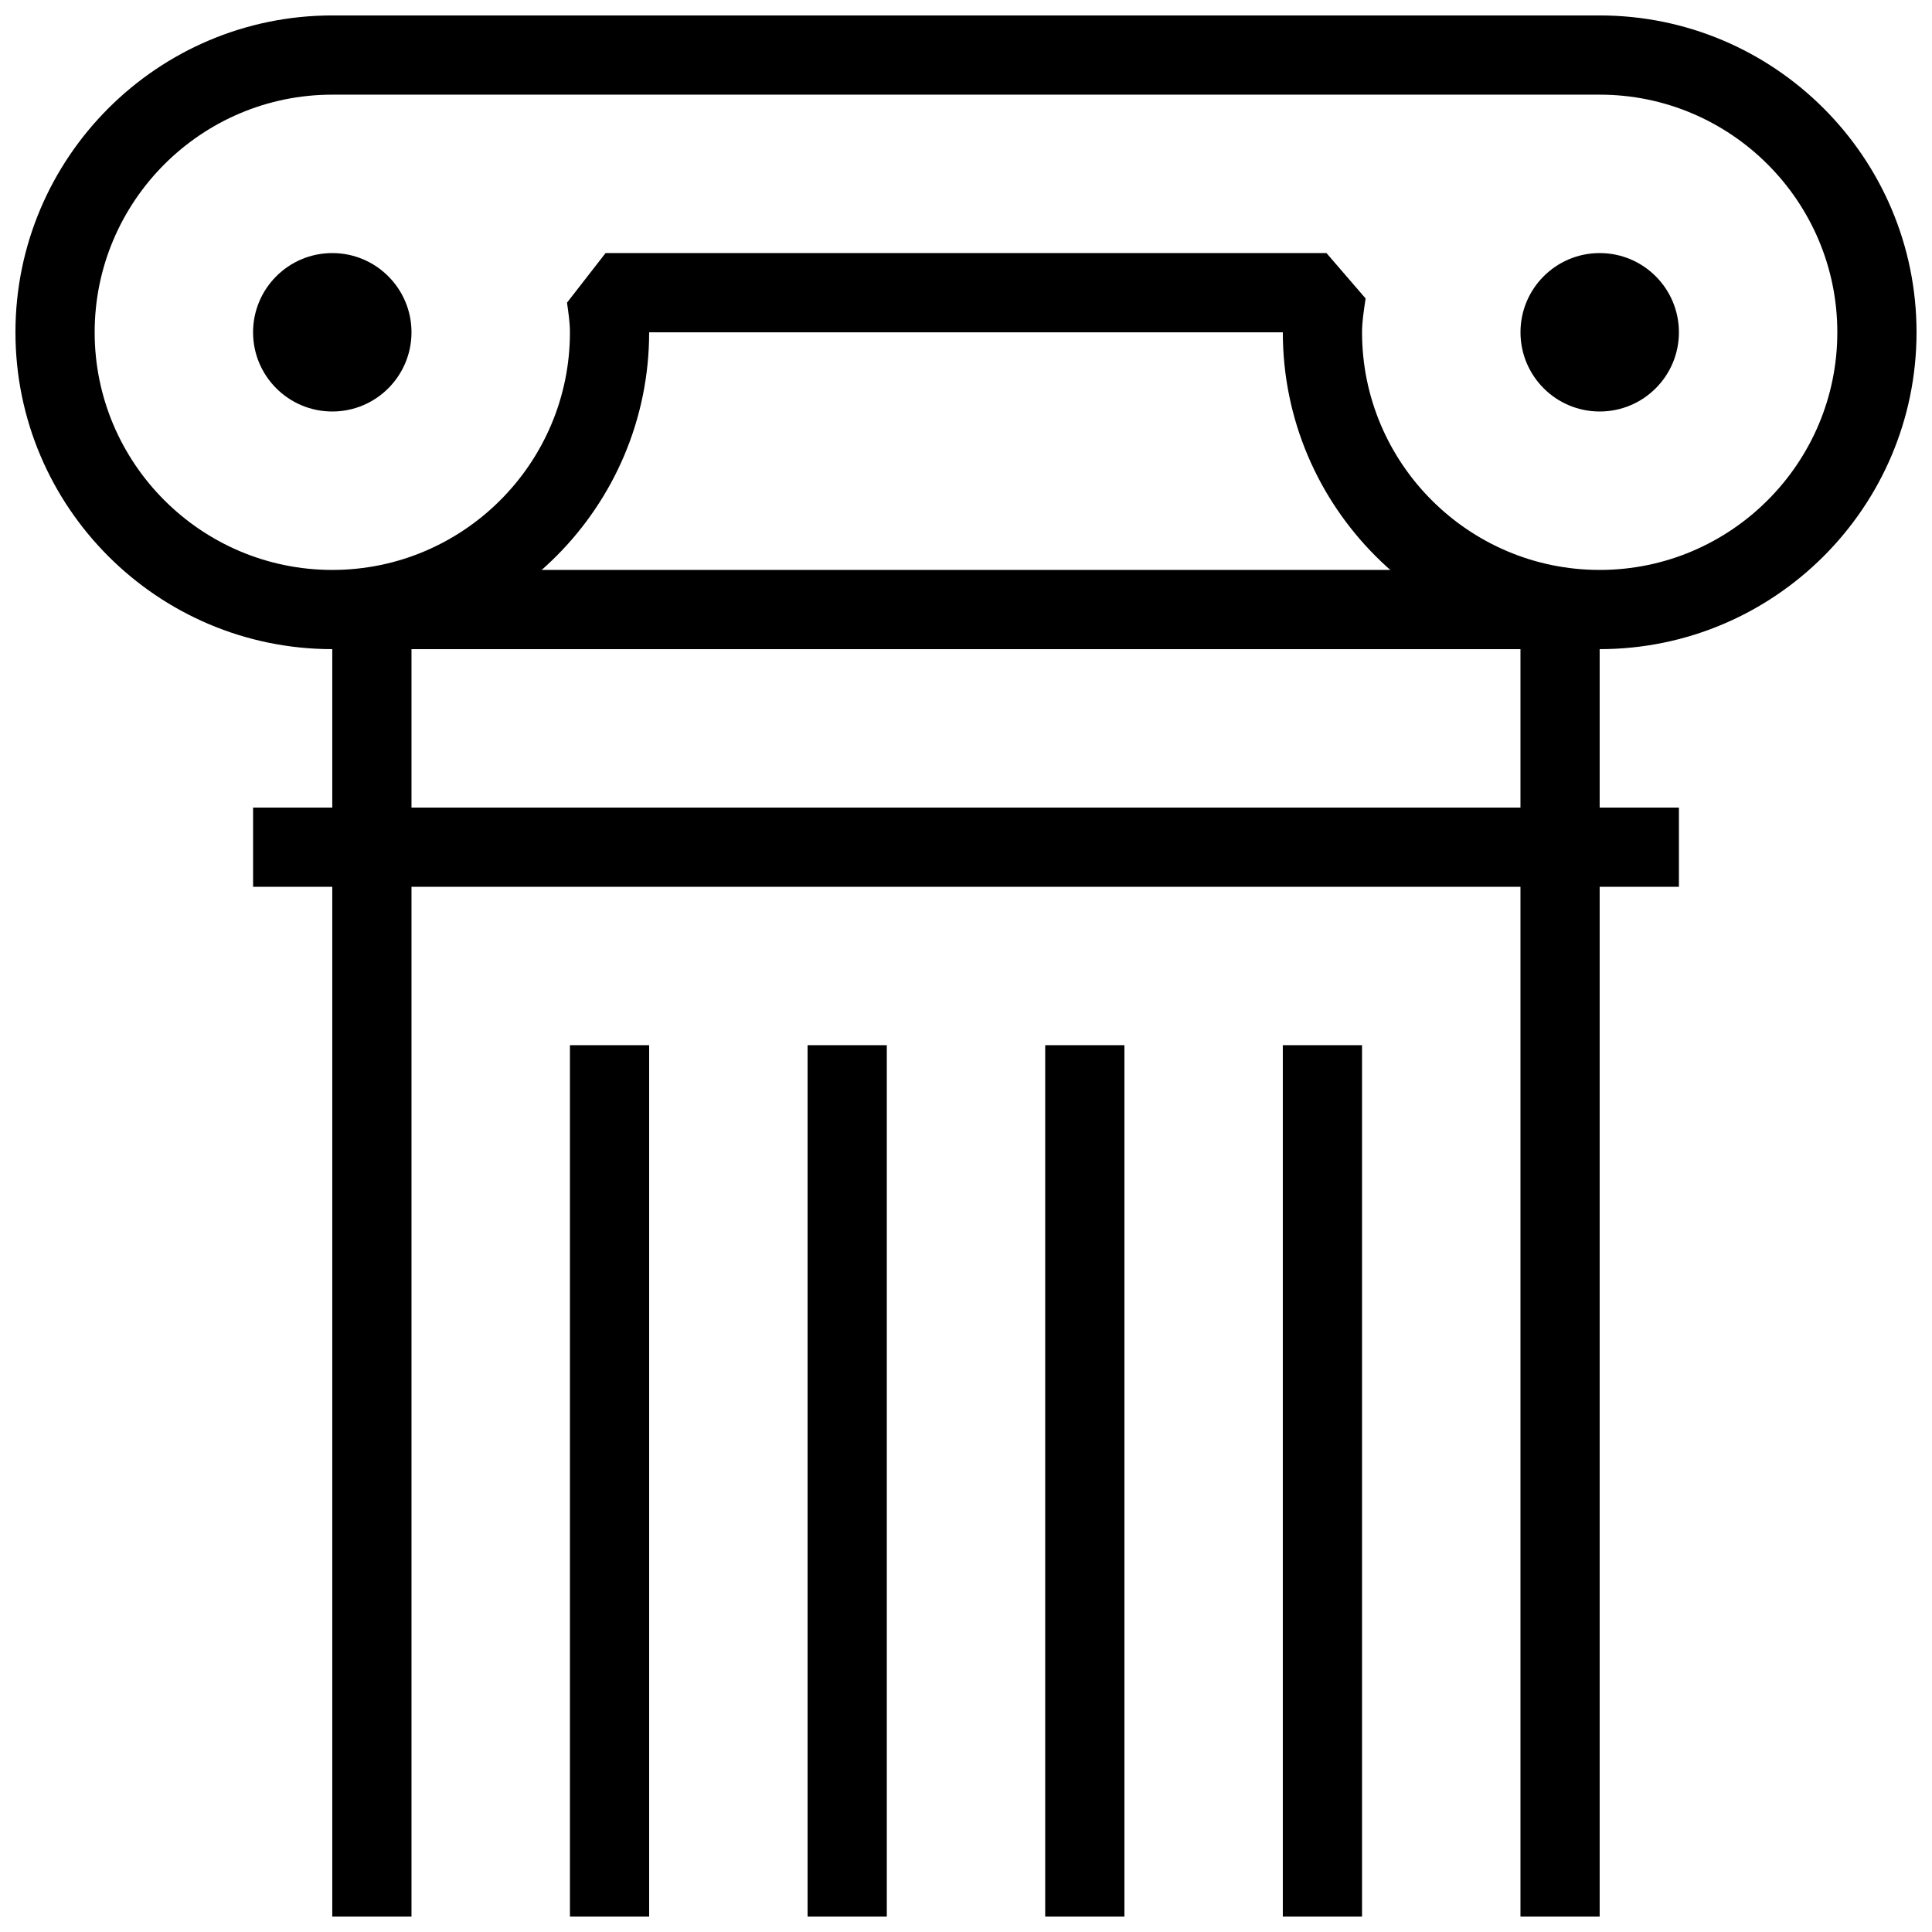
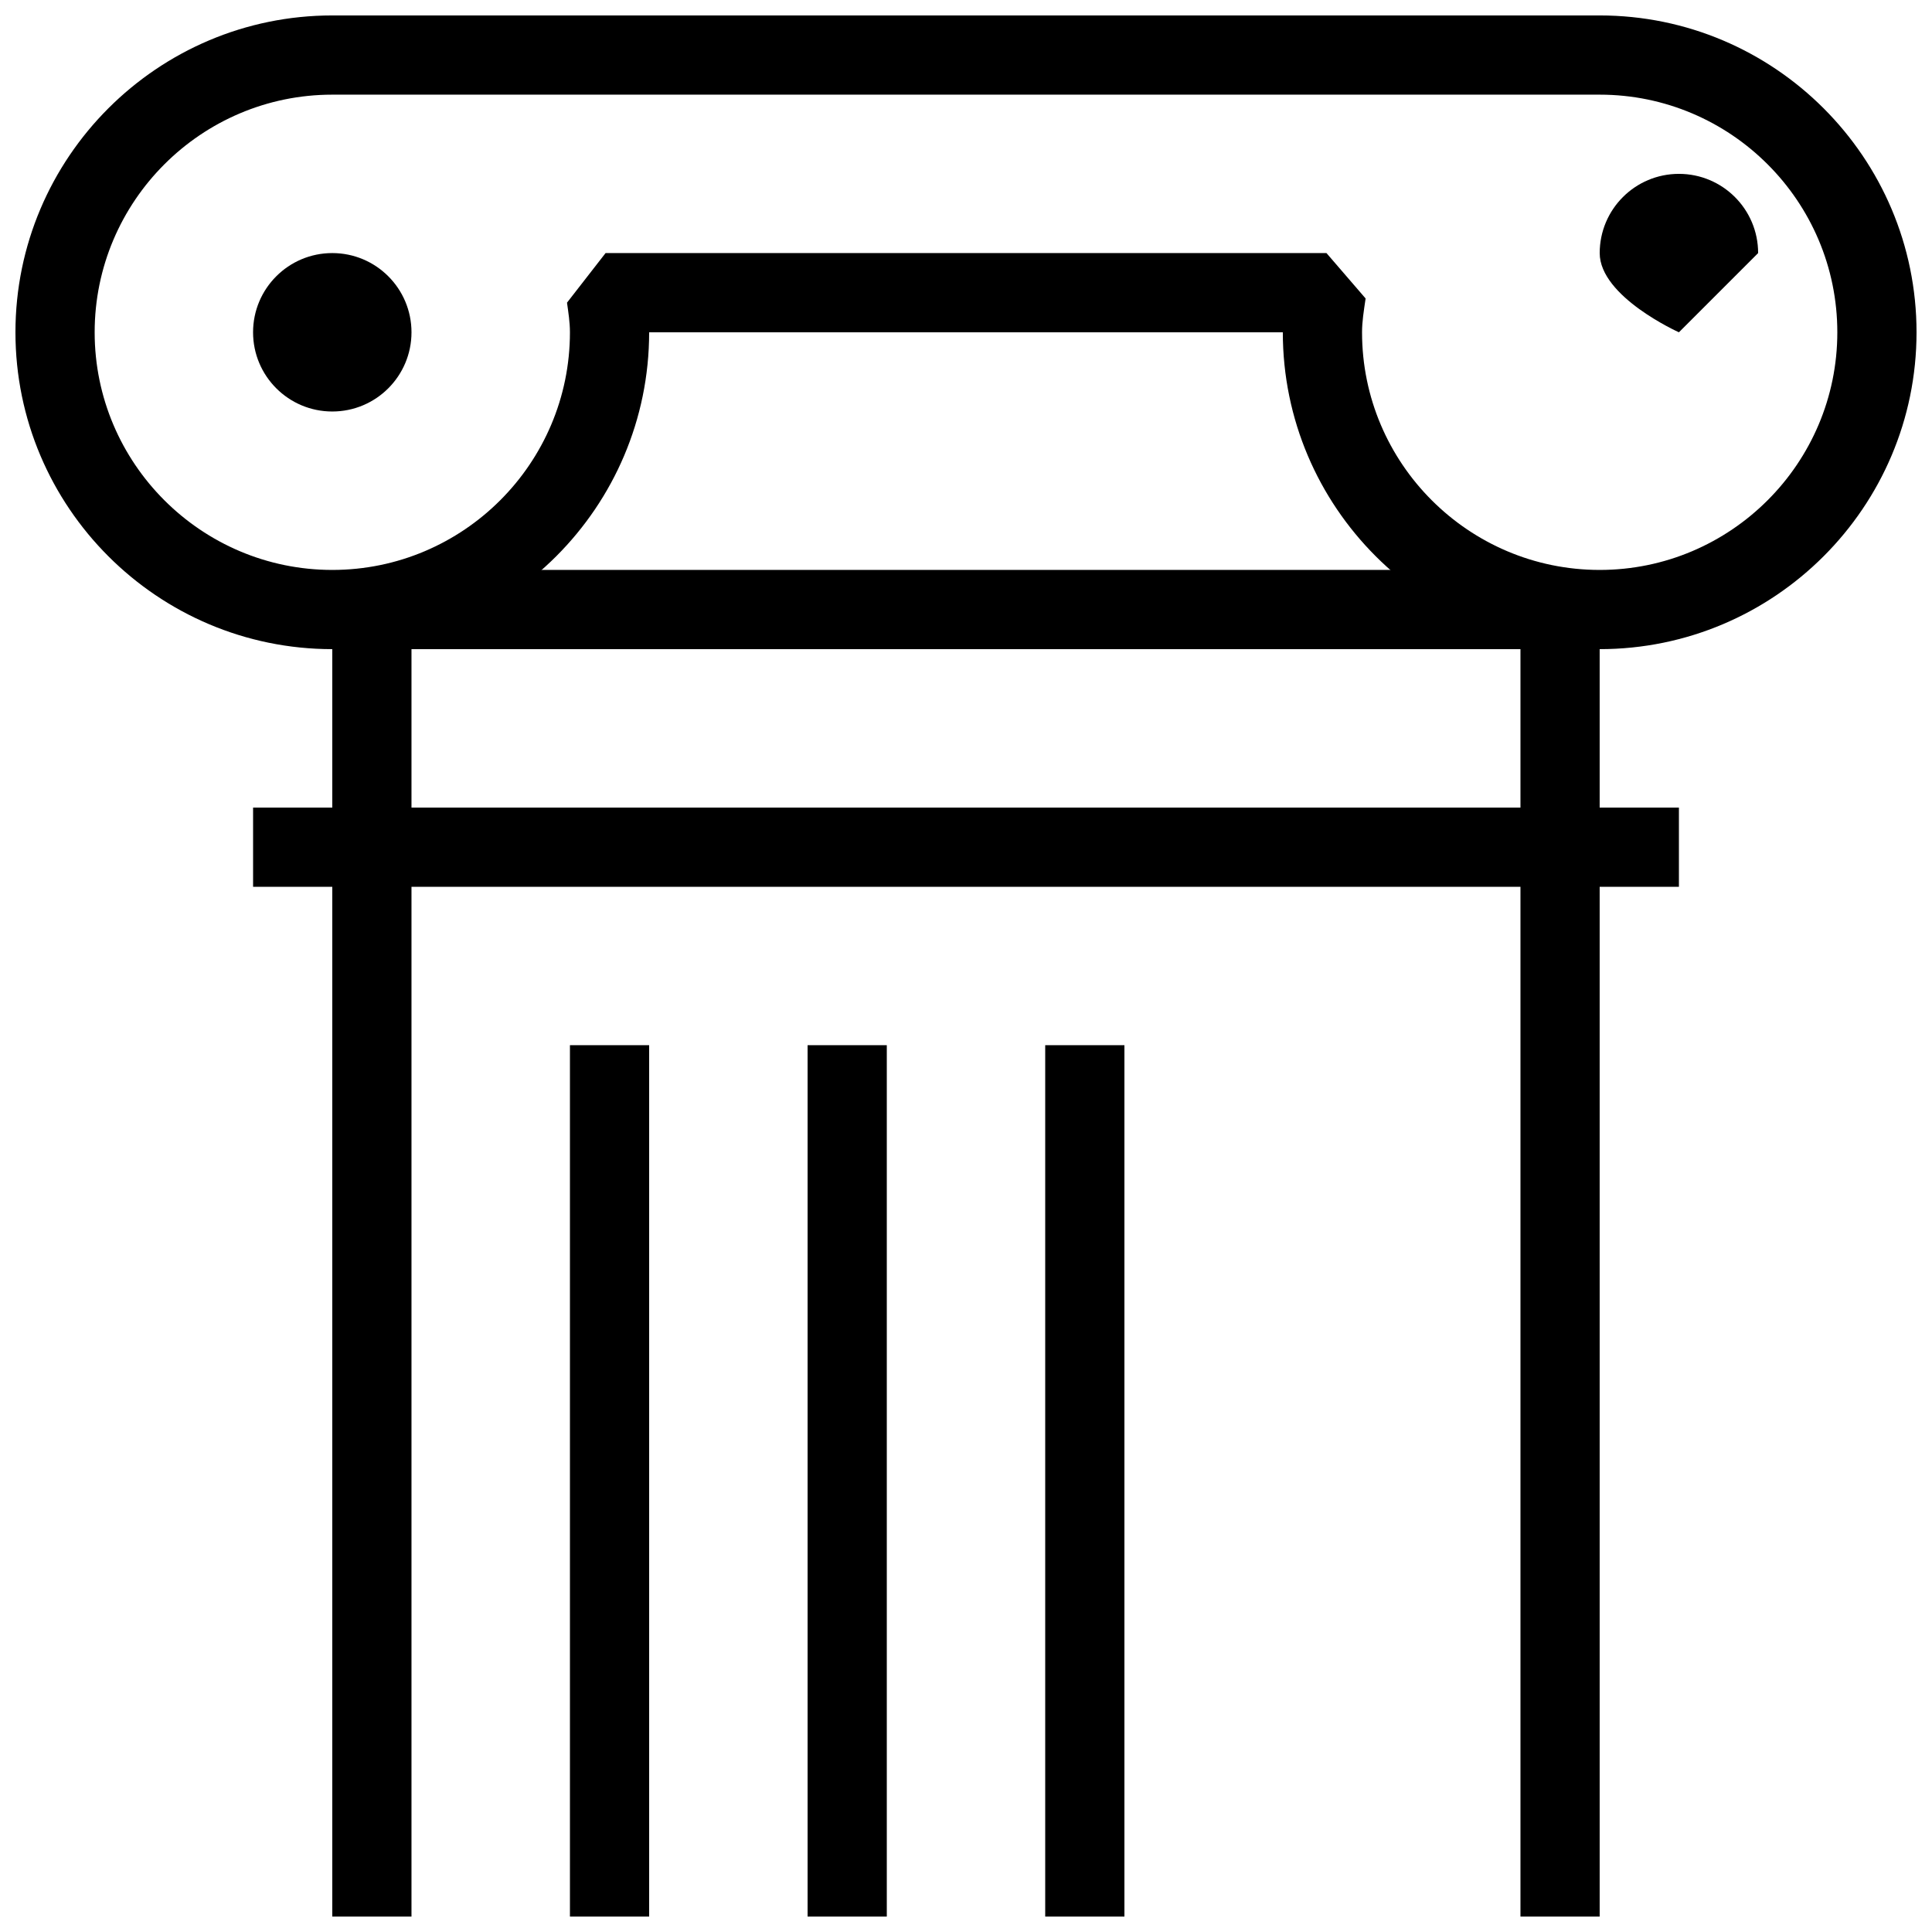
<svg xmlns="http://www.w3.org/2000/svg" width="800px" height="800px" version="1.1" viewBox="144 144 512 512">
  <defs>
    <clipPath id="f">
      <path d="m148.09 148.09h503.81v168.91h-503.81z" />
    </clipPath>
    <clipPath id="e">
      <path d="m232 295h336v356.9h-336z" />
    </clipPath>
    <clipPath id="d">
      <path d="m295 420h22v231.9h-22z" />
    </clipPath>
    <clipPath id="c">
      <path d="m358 420h22v231.9h-22z" />
    </clipPath>
    <clipPath id="b">
      <path d="m420 420h22v231.9h-22z" />
    </clipPath>
    <clipPath id="a">
      <path d="m483 420h22v231.9h-22z" />
    </clipPath>
  </defs>
  <path d="m253.05 232.06c0 11.594-9.398 20.992-20.992 20.992s-20.992-9.398-20.992-20.992 9.398-20.992 20.992-20.992 20.992 9.398 20.992 20.992" />
-   <path d="m588.93 232.06c0 11.594-9.398 20.992-20.992 20.992s-20.992-9.398-20.992-20.992 9.398-20.992 20.992-20.992 20.992 9.398 20.992 20.992" />
+   <path d="m588.93 232.06s-20.992-9.398-20.992-20.992 9.398-20.992 20.992-20.992 20.992 9.398 20.992 20.992" />
  <g clip-path="url(#f)">
    <path d="m567.93 316.03c-46.309 0-83.969-37.66-83.969-83.969h-167.93c0 46.309-37.66 83.969-83.969 83.969s-83.969-37.66-83.969-83.969 37.66-83.969 83.969-83.969h335.87c46.309 0 83.969 37.66 83.969 83.969s-37.66 83.969-83.969 83.969zm-263.45-104.96h191.05l10.371 12.027c-0.504 3.445-0.945 6.152-0.945 8.965 0 34.723 28.254 62.977 62.977 62.977s62.977-28.254 62.977-62.977-28.254-62.977-62.977-62.977h-335.87c-34.723 0-62.977 28.254-62.977 62.977s28.254 62.977 62.977 62.977 62.977-28.254 62.977-62.977c0-2.688-0.418-5.269-0.777-7.852z" />
  </g>
  <g clip-path="url(#e)">
    <path d="m567.93 651.9h-20.992v-335.87h-293.89v335.87h-20.992v-346.37l10.496-10.496h314.88l10.496 10.496z" />
  </g>
  <path d="m211.07 358.02h377.86v20.992h-377.86z" />
  <g clip-path="url(#d)">
    <path d="m295.04 420.99h20.992v230.91h-20.992z" />
  </g>
  <g clip-path="url(#c)">
    <path d="m358.02 420.99h20.992v230.91h-20.992z" />
  </g>
  <g clip-path="url(#b)">
    <path d="m420.99 420.99h20.992v230.91h-20.992z" />
  </g>
  <g clip-path="url(#a)">
-     <path d="m483.96 420.99h20.992v230.91h-20.992z" />
-   </g>
+     </g>
</svg>